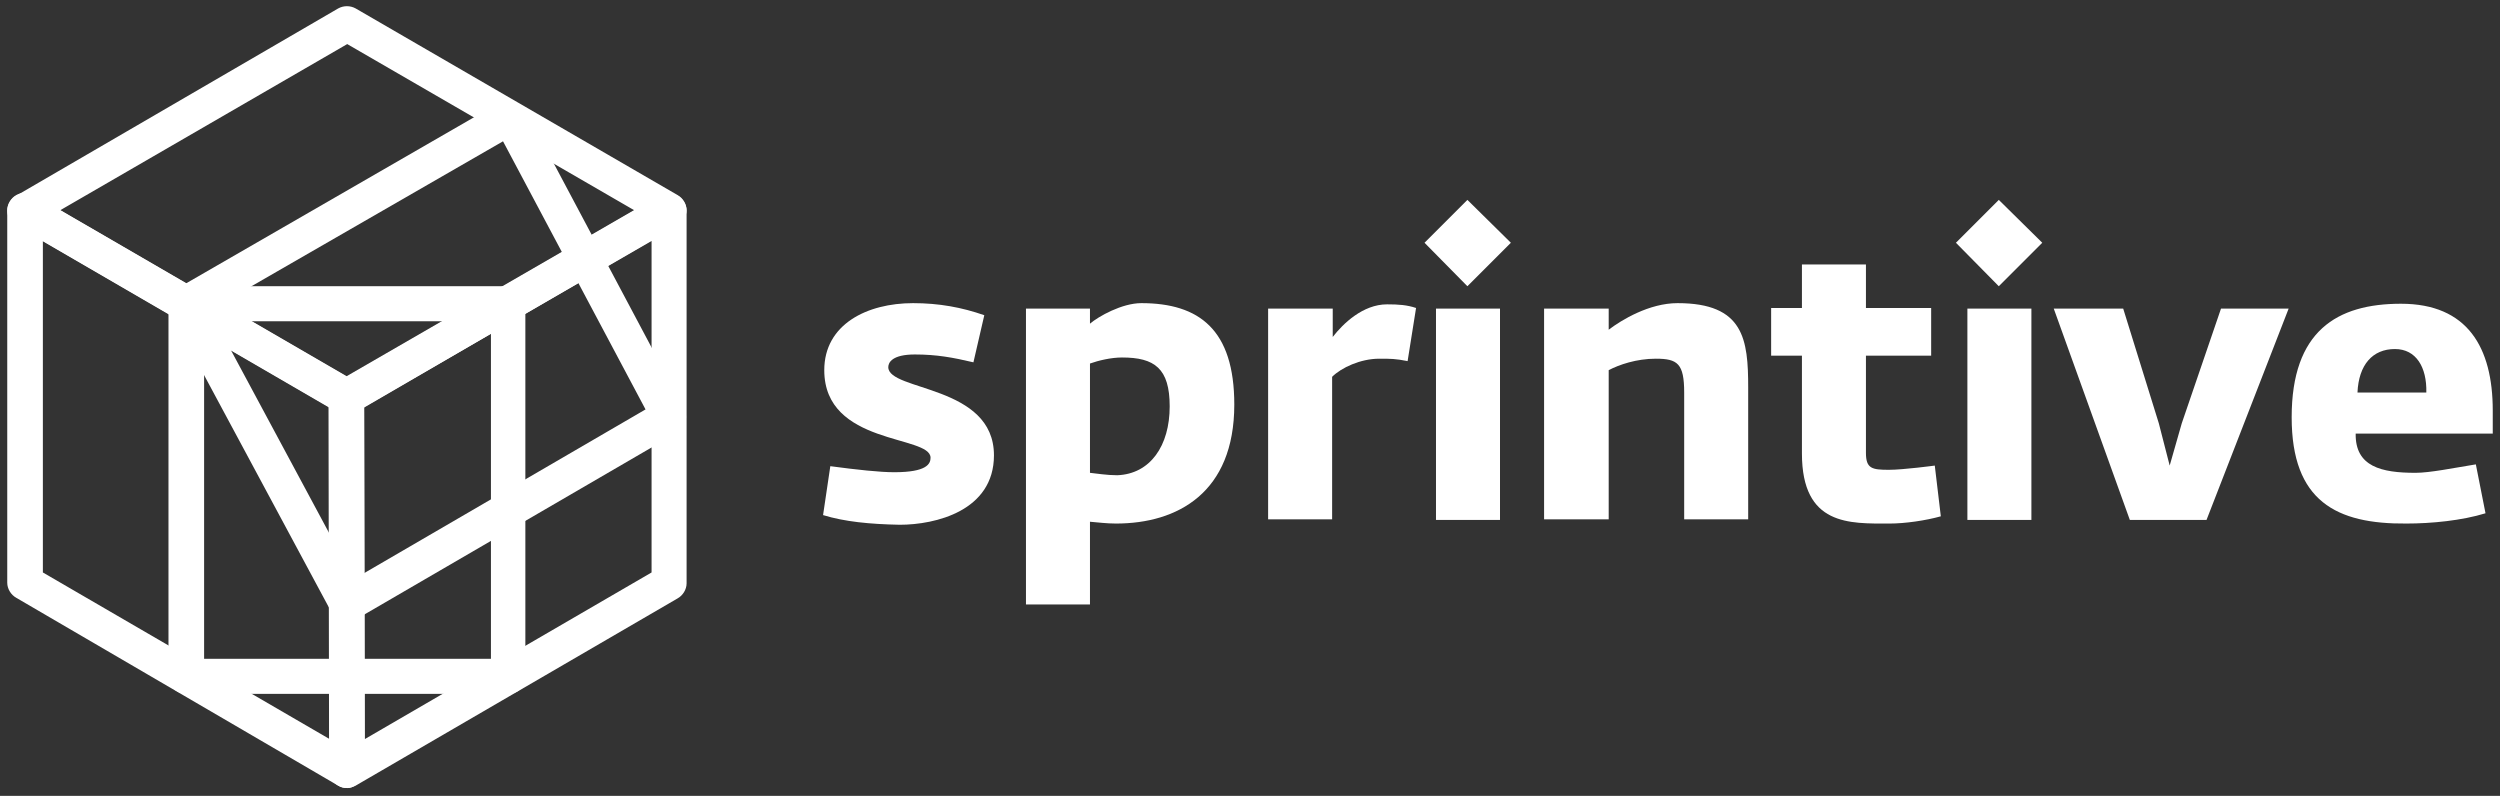
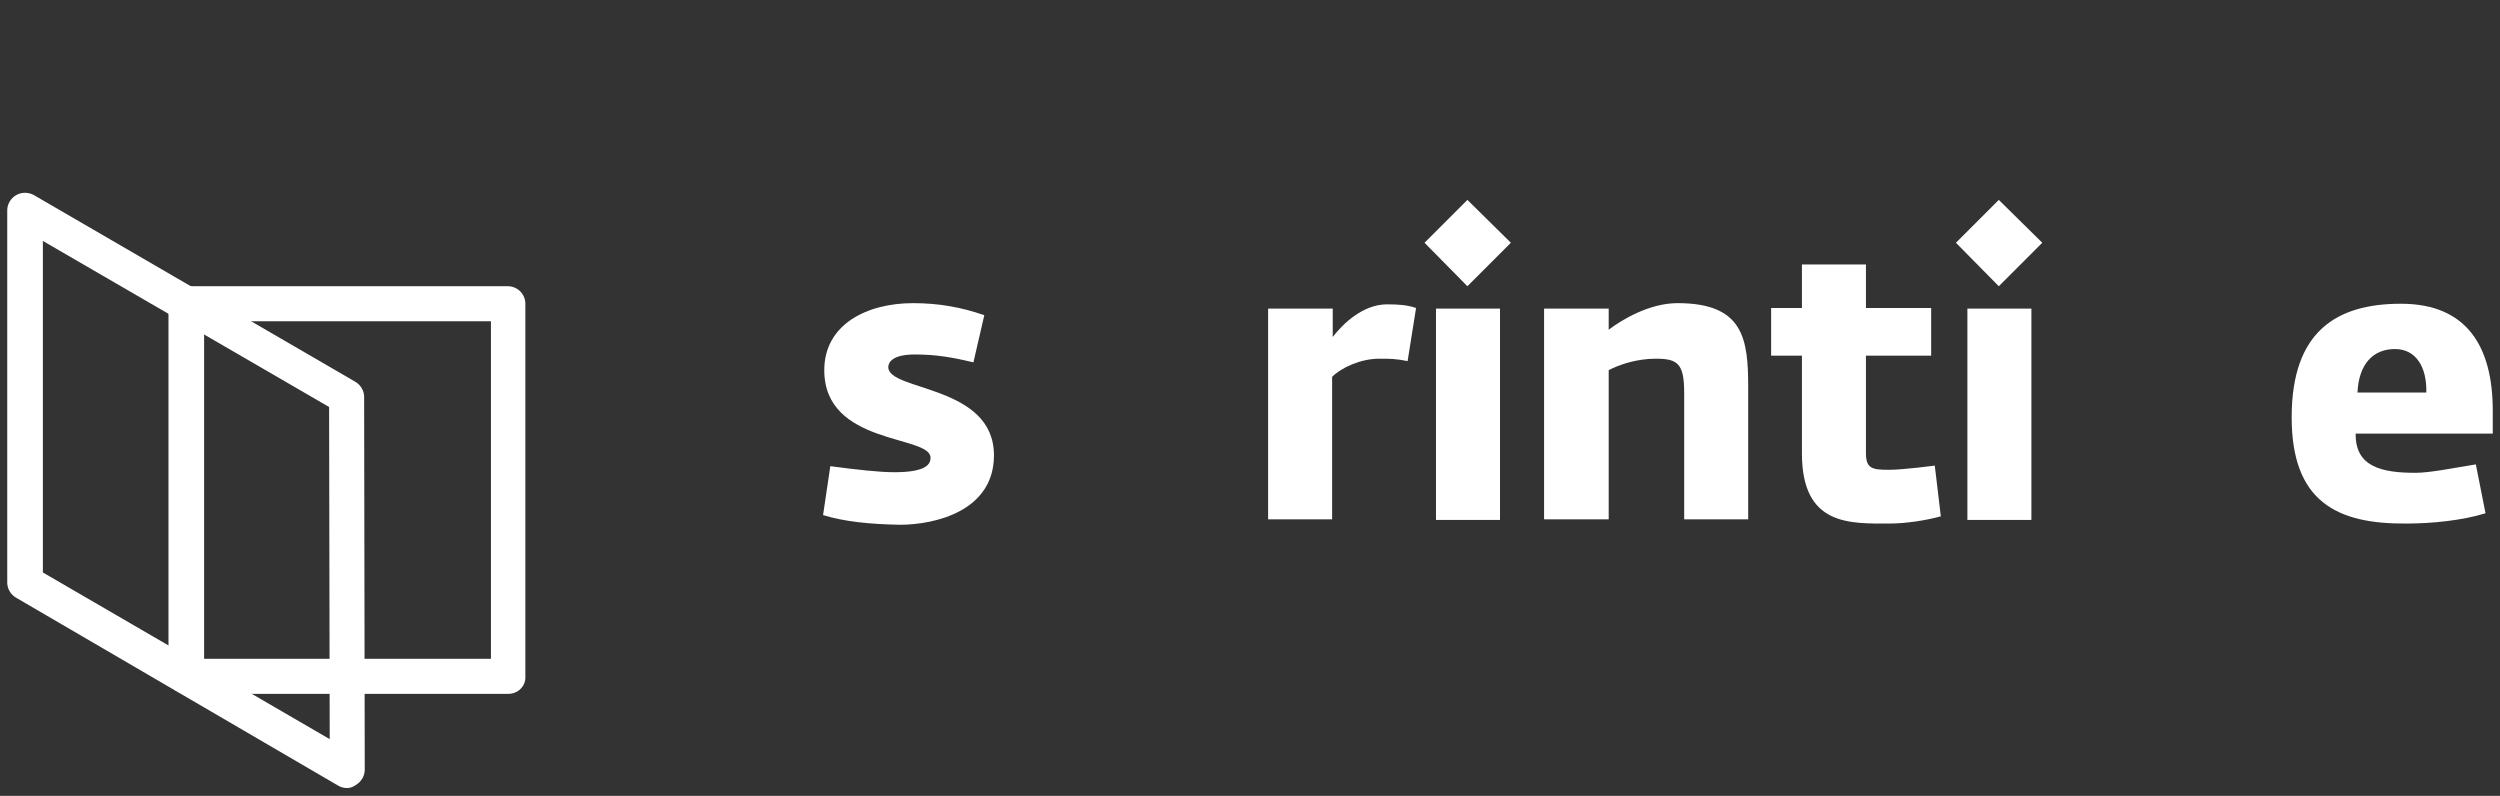
<svg xmlns="http://www.w3.org/2000/svg" version="1.1" id="Layer_1" x="0px" y="0px" viewBox="0 0 414 131.8" style="enable-background:new 0 0 414 131.8;" xml:space="preserve">
  <rect x="0" y="0" width="414" height="131.8" fill="#333333" stroke="none" />
  <style type="text/css">
	.st0{fill:#FFFFFF;}
</style>
  <g>
    <g>
      <g>
        <path class="st0" d="M136.3,85.3l1.2-8.1c4.5,0.6,8.2,1,10.6,1c5.4,0,6-1.4,6-2.4c0-3.8-17.6-2-17.6-14.5     c0-7.6,7.1-11.1,14.7-11.1c4.3,0,8.1,0.7,11.8,2l-1.8,7.8c-3.4-0.8-6.1-1.3-9.7-1.3c-3.7,0-4.4,1.3-4.4,2.1     c0,4,17.5,2.9,17.5,14.6c0,9.2-9.7,11.5-15.6,11.5C144,86.8,139.9,86.4,136.3,85.3z" />
      </g>
      <g>
-         <path class="st0" d="M169.9,51.1h10.6v2.5c1.4-1.2,5.3-3.4,8.5-3.4c9.6,0,15.4,4.4,15.4,16.8c0,14.6-9.4,19.7-19.6,19.7     c-1.6,0-3-0.2-4.3-0.3v13.7h-10.6V51.1z M193.7,67.3c0-6.3-2.5-8.1-7.9-8.1c-1.8,0-3.9,0.5-5.3,1v18.1c1,0.1,2.8,0.4,4.5,0.4     C190.5,78.5,193.7,73.8,193.7,67.3z" />
-       </g>
+         </g>
      <g>
        <path class="st0" d="M210,51.1h10.7v4.7c1.7-2.2,5-5.4,9-5.4c1.9,0,3.3,0.1,4.8,0.6l-1.4,8.8c-2-0.4-2.8-0.4-4.7-0.4     c-3.1,0-6.3,1.5-7.8,3V86H210V51.1z" />
      </g>
      <g>
        <path class="st0" d="M235.9,40.2l7.1-7.1l7.2,7.1l-7.2,7.2L235.9,40.2z M237.8,51.1h10.6v35h-10.6V51.1z" />
      </g>
      <g>
        <path class="st0" d="M255.7,51.1h10.7v3.5c2.1-1.6,6.7-4.4,11.4-4.4c11,0,11.7,6,11.7,14V86h-10.6V65c0-4.8-1.1-5.6-4.7-5.6     c-3.2,0-6.1,1-7.8,1.9V86h-10.7V51.1z" />
      </g>
      <g>
        <path class="st0" d="M298.4,75.1V58.9h-5.1v-7.9h5.1v-7.2H309v7.2h10.8v7.9H309v16.1c0,2.6,1,2.8,3.8,2.8c2.4,0,7.6-0.7,7.6-0.7     l1,8.4c-2.5,0.7-5.9,1.2-8.5,1.2C306.3,86.7,298.4,87.1,298.4,75.1z" />
      </g>
      <g>
        <path class="st0" d="M323.9,40.2l7.1-7.1l7.2,7.1l-7.2,7.2L323.9,40.2z M325.8,51.1h10.6v35h-10.6V51.1z" />
      </g>
      <g>
-         <path class="st0" d="M340.1,51.1h11.5l5.9,19l1.8,7l2-7l6.5-19H379l-13.6,35h-12.7L340.1,51.1z" />
-       </g>
+         </g>
      <g>
        <path class="st0" d="M379.5,69.1c0-14.3,7.5-18.8,18.1-18.8c11,0,15.2,7.2,15.2,17.7v3.8h-22.7c-0.1,5.5,4.3,6.5,9.9,6.5     c2.4,0,6.3-0.8,10-1.4l1.6,8.1c-3.9,1.2-8.9,1.7-13.1,1.7C386.9,86.8,379.5,83,379.5,69.1z M401.8,65c0.1-4.2-1.7-7.2-5.2-7.2     c-3.7,0-6,2.6-6.2,7.2H401.8z" />
      </g>
    </g>
    <g>
      <g>
        <path class="st0" d="M57.5,130.5c-0.5,0-1-0.1-1.5-0.4L2.7,99c-0.9-0.5-1.5-1.5-1.5-2.5V34.8c0-1,0.6-2,1.5-2.5     c0.9-0.5,2-0.5,2.9,0l53.2,30.9c0.9,0.5,1.5,1.5,1.5,2.5l0.1,61.8c0,1-0.6,2-1.5,2.5C58.5,130.3,58,130.5,57.5,130.5z M7.1,94.8     l47.5,27.6l-0.1-55L7.1,39.9V94.8z" />
      </g>
      <g>
        <path class="st0" d="M84.2,114.9H30.8c-1.6,0-2.9-1.3-2.9-2.9V50.3c0-1.6,1.3-2.9,2.9-2.9h53.3c1.6,0,2.9,1.3,2.9,2.9V112     C87.1,113.6,85.8,114.9,84.2,114.9z M33.8,109.1h47.5V53.2H33.8V109.1z" />
      </g>
      <g>
-         <path class="st0" d="M57.5,130.5c-0.5,0-1-0.1-1.5-0.4c-0.9-0.5-1.5-1.5-1.5-2.5l-0.1-61.8c0-1,0.6-2,1.5-2.5l53.4-30.9     c0.9-0.5,2-0.5,2.9,0c0.9,0.5,1.5,1.5,1.5,2.5v61.7c0,1-0.6,2-1.5,2.5l-53.3,31C58.5,130.3,58,130.5,57.5,130.5z M60.3,67.4     l0.1,55l47.5-27.6V39.9L60.3,67.4z M110.8,96.5L110.8,96.5L110.8,96.5z" />
-       </g>
+         </g>
      <g>
-         <path class="st0" d="M57.5,102.9c-0.3,0-0.5,0-0.8-0.1c-0.8-0.2-1.4-0.7-1.8-1.4L28.2,51.7c-0.7-1.4-0.3-3.1,1.1-3.9l52.7-30.4     c0.7-0.4,2.2-0.3,3-0.1c0.8,0.2,2.5,1.9,2.9,2.6l25.4,47.8c0.7,1.4,0.2,3.1-1.1,3.9l-53.3,31C58.5,102.8,58,102.9,57.5,102.9z      M34.7,51.4l23.9,44.5l48.3-28.1L83.3,23.4L34.7,51.4z" />
-       </g>
+         </g>
      <g>
-         <path class="st0" d="M57.4,68.7c-0.5,0-1-0.1-1.5-0.4L2.7,37.4c-0.9-0.5-1.5-1.5-1.5-2.5c0-1,0.6-2,1.5-2.5L56,1.4     c0.9-0.5,2-0.5,2.9,0l53.3,30.9c0.9,0.5,1.5,1.5,1.5,2.5c0,1-0.6,2-1.5,2.5L58.9,68.3C58.4,68.5,57.9,68.7,57.4,68.7z M10,34.8     l47.4,27.5L105,34.8L57.5,7.3L10,34.8z" />
-       </g>
+         </g>
      <g>
        <line class="st0" x1="110.9" y1="34.8" x2="57.4" y2="65.7" />
      </g>
    </g>
  </g>
</svg>